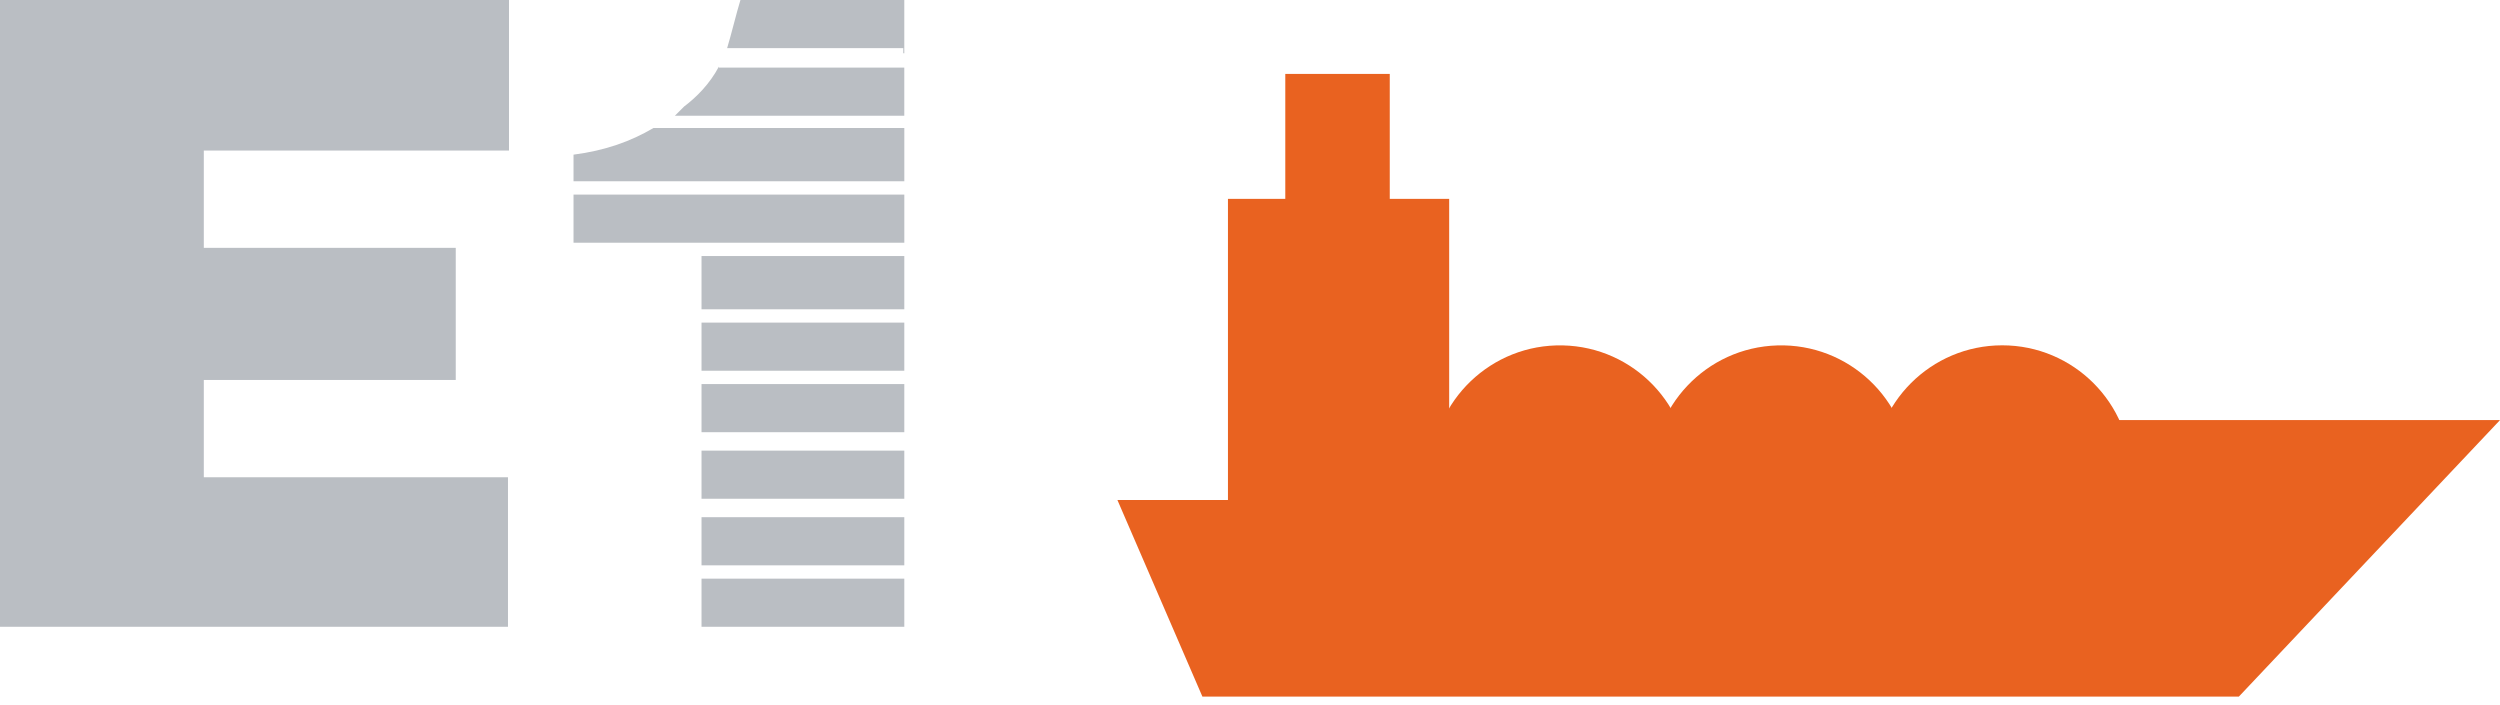
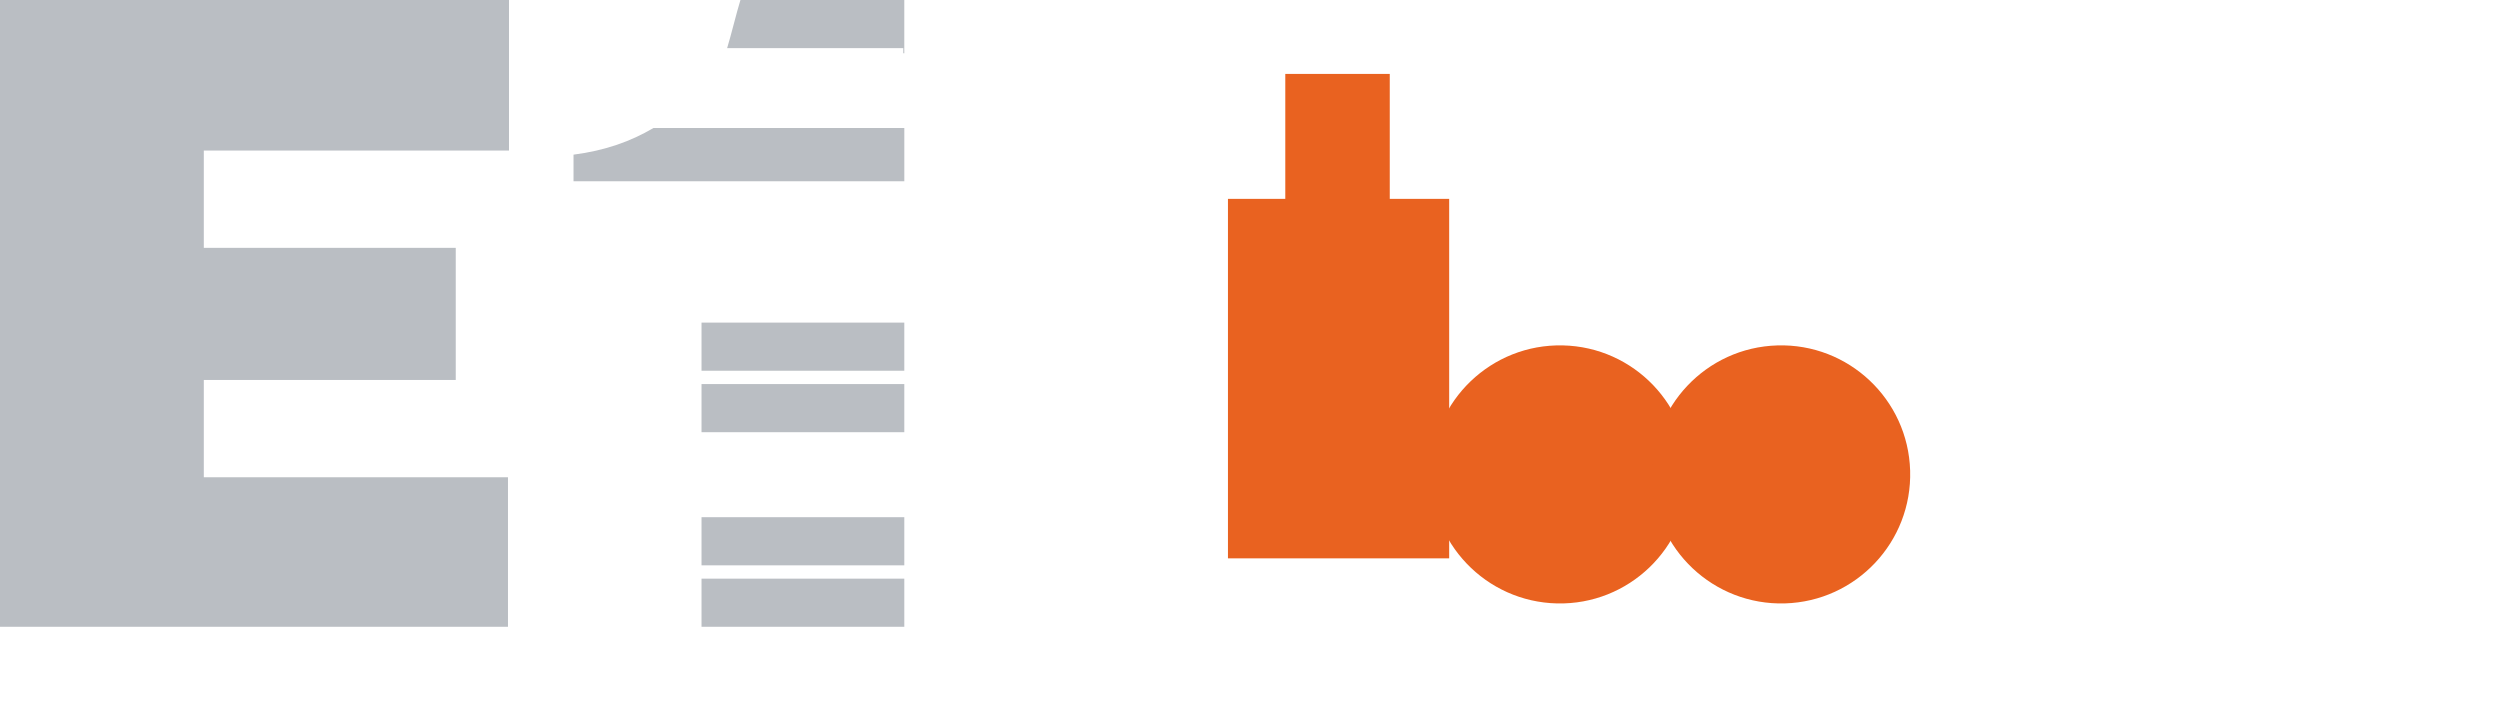
<svg xmlns="http://www.w3.org/2000/svg" width="280" height="79" viewBox="0 0 280 79" fill="none">
-   <path d="M224.827 55.997H125.148L134.669 78.02H250.751L280 47.05H228.154L224.827 55.997Z" fill="#E96220" />
  <path d="M162.308 22.273H137.531V62.535H162.308V22.273Z" fill="#E96220" />
  <path d="M155.653 8.279H143.953V22.388H155.653V8.279Z" fill="#E96220" />
  <path d="M189.167 53.447C189.34 45.467 183.012 38.857 175.031 38.684C167.051 38.51 160.44 44.839 160.267 52.82C160.094 60.8 166.423 67.41 174.403 67.584C182.384 67.757 188.994 61.428 189.167 53.447Z" fill="#E96220" />
  <path d="M199.913 67.581C207.892 67.347 214.17 60.688 213.936 52.709C213.701 44.73 207.043 38.452 199.064 38.687C191.085 38.921 184.807 45.58 185.042 53.558C185.276 61.537 191.934 67.815 199.913 67.581Z" fill="#E96220" />
-   <path d="M224.25 67.582C232.232 67.582 238.703 61.111 238.703 53.129C238.703 45.147 232.232 38.676 224.25 38.676C216.268 38.676 209.797 45.147 209.797 53.129C209.797 61.111 216.268 67.582 224.25 67.582Z" fill="#E96220" />
  <path d="M22.826 53.453V42.556H51.044V27.759H22.826V16.862H57.008V0H0V70.2H56.894V53.453H22.826Z" fill="#BABEC3" />
  <path d="M101.282 57.926H78.57V63.317H101.282V57.926Z" fill="#BABEC3" />
  <path d="M101.282 36.132H78.57V41.523H101.282V36.132Z" fill="#BABEC3" />
  <path d="M101.282 43.015H78.57V48.406H101.282V43.015Z" fill="#BABEC3" />
  <path d="M101.281 5.965V0H82.929C82.47 1.491 81.896 3.9 81.438 5.391H101.167V5.965H101.281Z" fill="#BABEC3" />
-   <path d="M101.282 50.47H78.57V55.861H101.282V50.47Z" fill="#BABEC3" />
-   <path d="M101.282 28.676H78.57V34.641H101.282V28.676Z" fill="#BABEC3" />
+   <path d="M101.282 28.676H78.57V34.641V28.676Z" fill="#BABEC3" />
  <path d="M101.282 64.809H78.57V70.2H101.282V64.809Z" fill="#BABEC3" />
-   <path d="M80.518 7.456C79.486 9.406 77.995 10.897 76.618 11.93L75.586 12.962H101.28V7.571H80.518V7.456Z" fill="#BABEC3" />
-   <path d="M78.573 27.185H101.284V21.794H64.234V27.185H78.573Z" fill="#BABEC3" />
  <path d="M73.181 14.338C70.658 15.829 67.79 16.862 64.234 17.321V20.303H101.284V14.338H73.181Z" fill="#BABEC3" />
</svg>